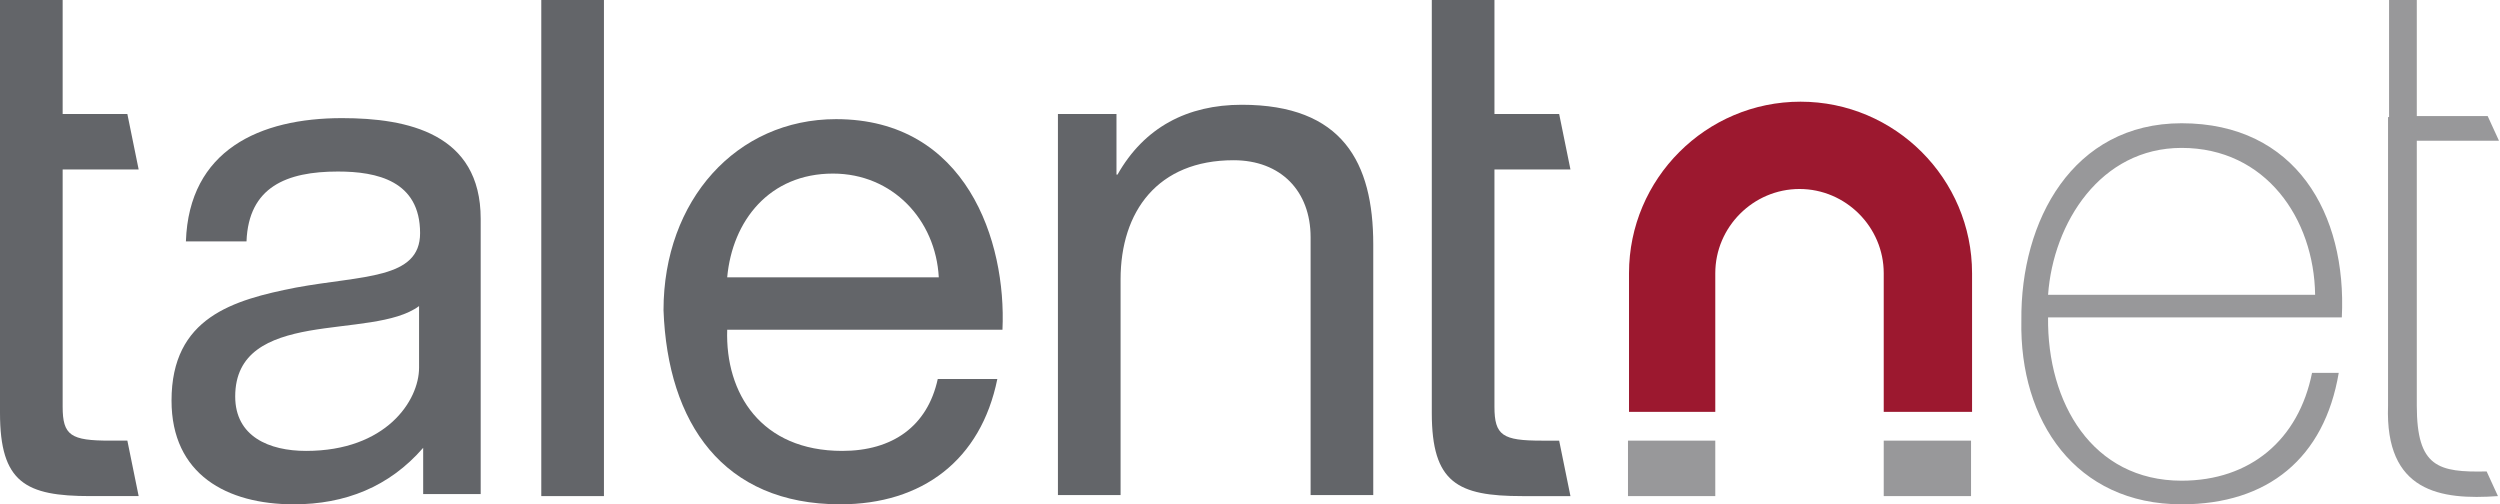
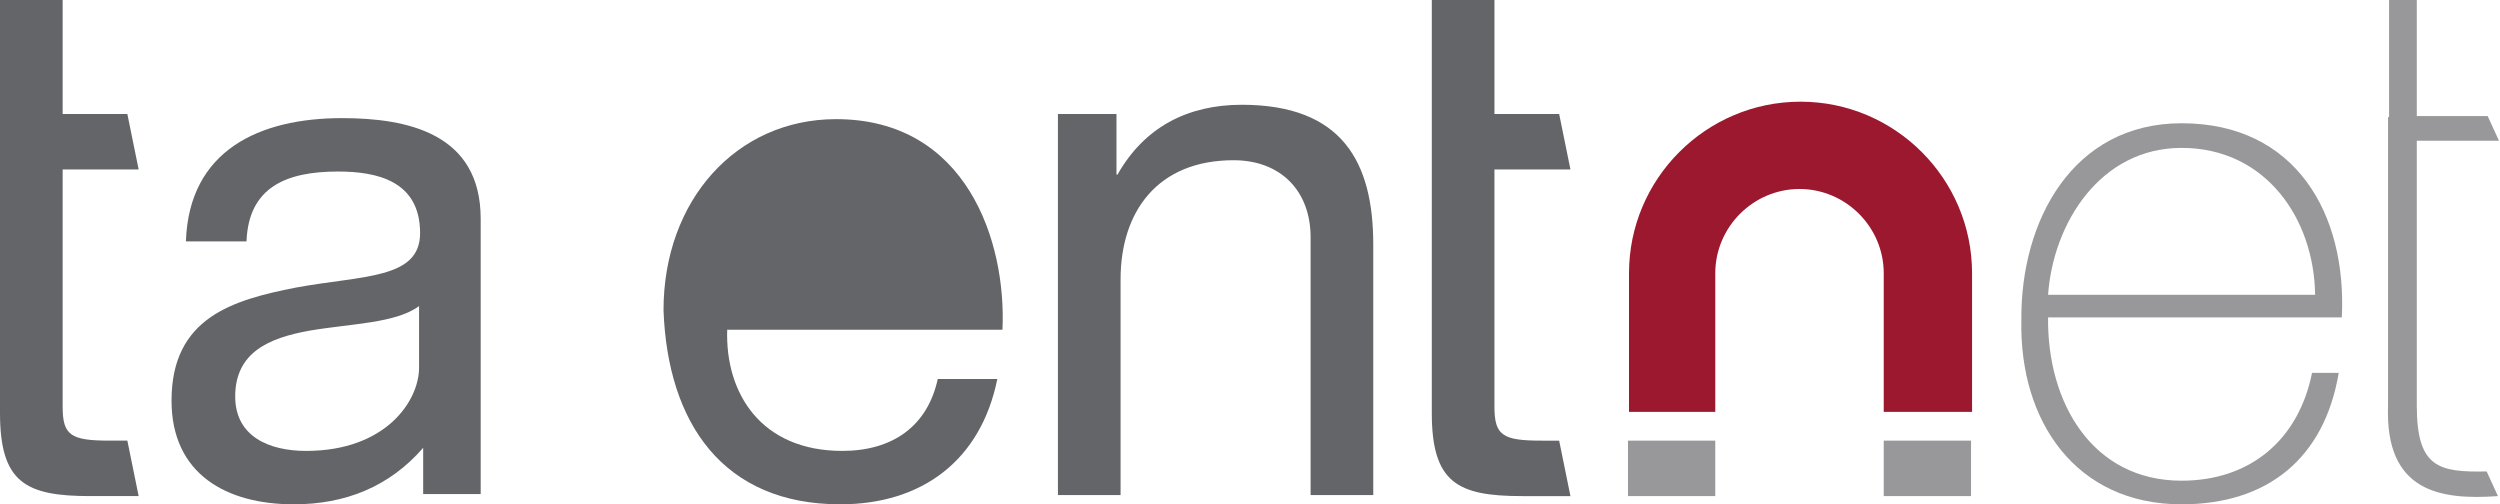
<svg xmlns="http://www.w3.org/2000/svg" xmlns:xlink="http://www.w3.org/1999/xlink" version="1.1" id="Layer_1" x="0px" y="0px" viewBox="0 0 243.4 49.1" style="enable-background:new 0 0 243.4 49.1;" xml:space="preserve">
  <style type="text/css">
	.st0{clip-path:url(#SVGID_2_);fill:#636569;}
	.st1{clip-path:url(#SVGID_2_);fill:#98989A;}
	.st2{clip-path:url(#SVGID_2_);fill:#9C182F;}
</style>
  <g>
    <defs>
      <rect id="SVGID_1_" width="243.4" height="49.1" />
    </defs>
    <clipPath id="SVGID_2_">
      <use xlink:href="#SVGID_1_" style="overflow:visible;" />
    </clipPath>
    <path class="st0" d="M0,0h6.1v11.1h6.3l1.1,5.4H6.1v23.1c0,2.8,0.8,3.3,4.6,3.3l1.7,0l1.1,5.4H8.8C2.5,48.3,0,47,0,40.2V0z" />
    <path class="st0" d="M40.8,29.8c-2.3,1.7-6.7,1.7-10.7,2.4c-3.9,0.7-7.2,2.1-7.2,6.4c0,3.9,3.3,5.3,6.9,5.3c7.8,0,11-4.9,11-8.1   V29.8z M41.2,48.2v-4.6c-3.3,3.8-7.6,5.5-12.6,5.5c-6.5,0-11.9-2.9-11.9-10.1c0-8.1,6-9.8,12.1-11c6.5-1.2,12.1-0.8,12.1-5.3   c0-5.1-4.2-6-8-6c-5,0-8.7,1.5-8.9,6.8h-5.9c0.3-8.9,7.2-12,15.2-12c6.4,0,13.5,1.5,13.5,9.8v26.8H41.2z" />
-     <rect x="52.7" y="0" class="st0" width="6.1" height="48.3" />
-     <path class="st0" d="M91.4,27c-0.3-5.6-4.5-10.1-10.3-10.1c-6.2,0-9.8,4.6-10.3,10.1H91.4z M97.1,36.9c-1.6,7.9-7.3,12.2-15.3,12.2   c-11.4,0-16.8-7.9-17.2-18.9c0-10.7,7.1-18.6,16.8-18.6c12.7,0,16.6,11.9,16.2,20.5H70.8c-0.2,6.2,3.3,11.8,11.2,11.8   c4.9,0,8.3-2.4,9.3-7H97.1z" />
+     <path class="st0" d="M91.4,27c-0.3-5.6-4.5-10.1-10.3-10.1H91.4z M97.1,36.9c-1.6,7.9-7.3,12.2-15.3,12.2   c-11.4,0-16.8-7.9-17.2-18.9c0-10.7,7.1-18.6,16.8-18.6c12.7,0,16.6,11.9,16.2,20.5H70.8c-0.2,6.2,3.3,11.8,11.2,11.8   c4.9,0,8.3-2.4,9.3-7H97.1z" />
    <path class="st0" d="M103,11.1h5.7V17h0.1c2.6-4.6,6.8-6.8,12.1-6.8c9.8,0,12.8,5.6,12.8,13.6v24.4h-6.1V23.1   c0-4.5-2.9-7.5-7.5-7.5c-7.4,0-11,5-11,11.6v21H103V11.1z" />
    <rect x="158.5" y="42.9" class="st1" width="8.5" height="5.4" />
    <rect x="183.4" y="42.9" class="st1" width="8.5" height="5.4" />
    <path class="st2" d="M167.1,40.1h-8.5V26.6c0-9.2,7.5-16.7,16.7-16.7c9.2,0,16.7,7.5,16.7,16.7v13.5h-8.6V26.6   c0-4.5-3.7-8.2-8.2-8.2c-4.5,0-8.2,3.7-8.2,8.2V40.1z" />
    <path class="st1" d="M225.4,28.7c-0.1-7.4-4.8-14.3-13-14.3c-7.9,0-12.5,7.3-13,14.3H225.4z M199.4,30.9c-0.1,8.3,4.3,15.9,13,15.9   c6.7,0,11.4-4,12.7-10.5h2.6c-1.4,8.3-6.9,12.8-15.3,12.8c-10.3,0-15.8-8.1-15.6-17.9c-0.1-9.7,5-19.2,15.6-19.2   c11.1,0,16.1,8.8,15.6,18.9H199.4z" />
    <path class="st1" d="M232.6,11.4V0h2.7v11.3h6.9l1.1,2.4h-8v25.8c0,6,2.1,6.5,6.8,6.4l1.1,2.4c-5.6,0.4-11-0.4-10.7-8.8V13.7V11.4z   " />
    <path class="st0" d="M139.4,0h6.1v11.1h6.3l1.1,5.4h-7.4v23.1c0,2.8,0.8,3.3,4.6,3.3l1.7,0l1.1,5.4h-4.7c-6.3,0-8.8-1.3-8.8-8.1V0z   " />
  </g>
</svg>